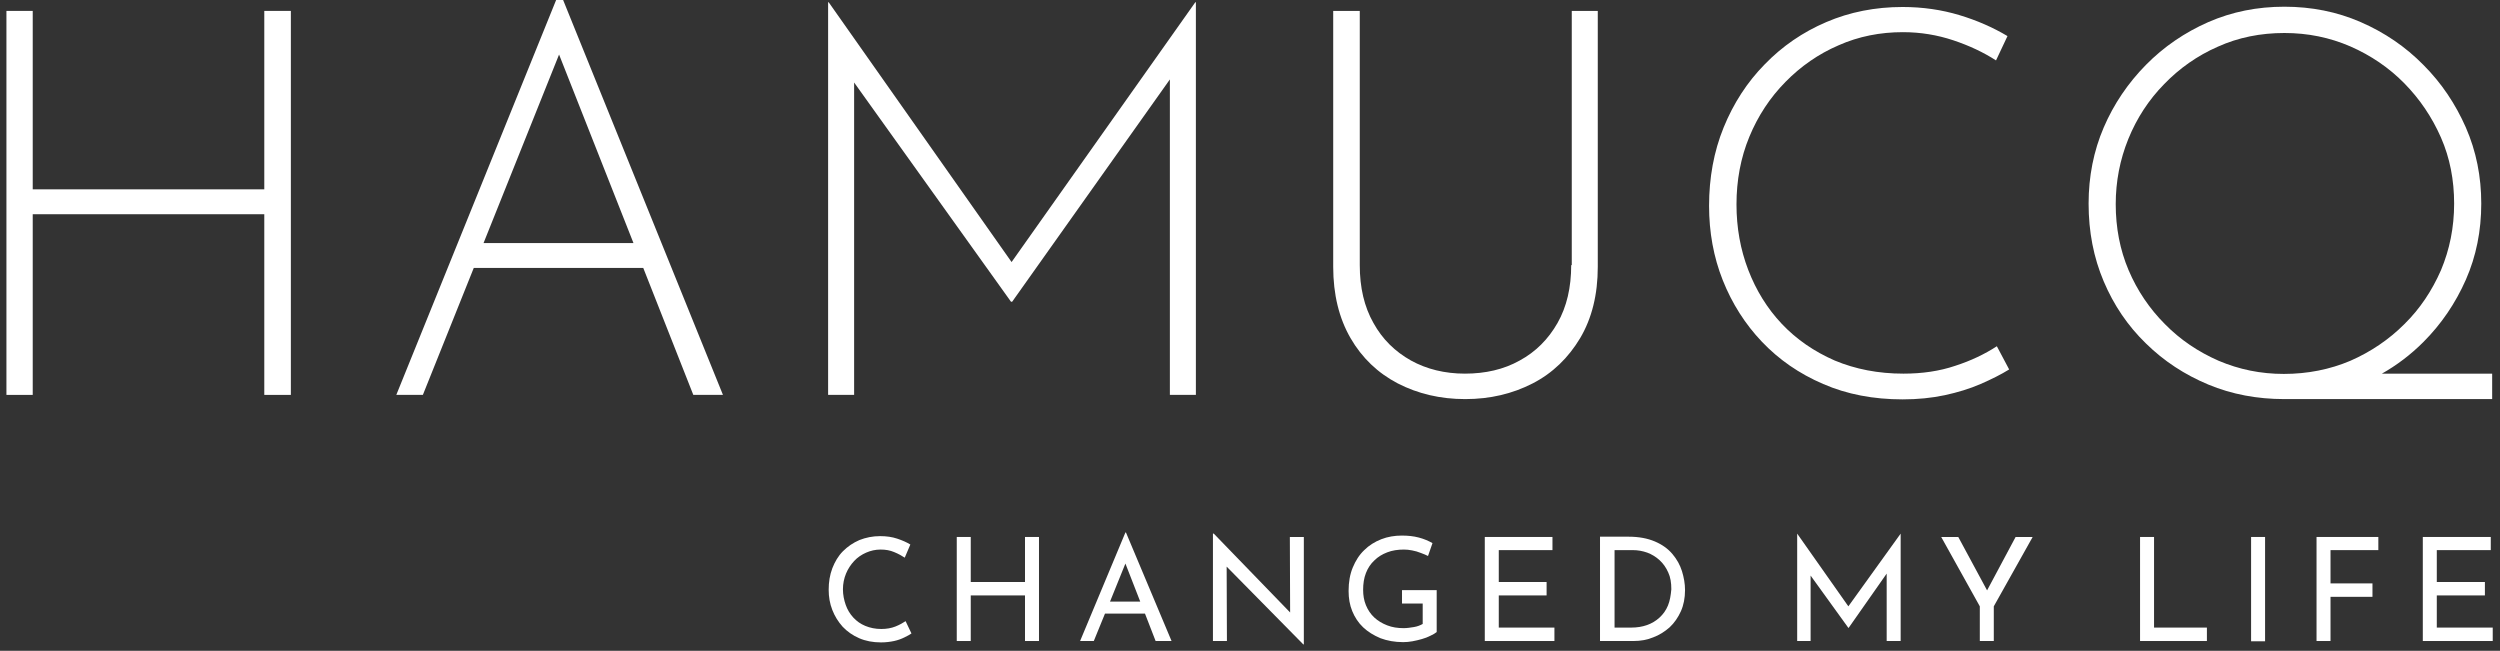
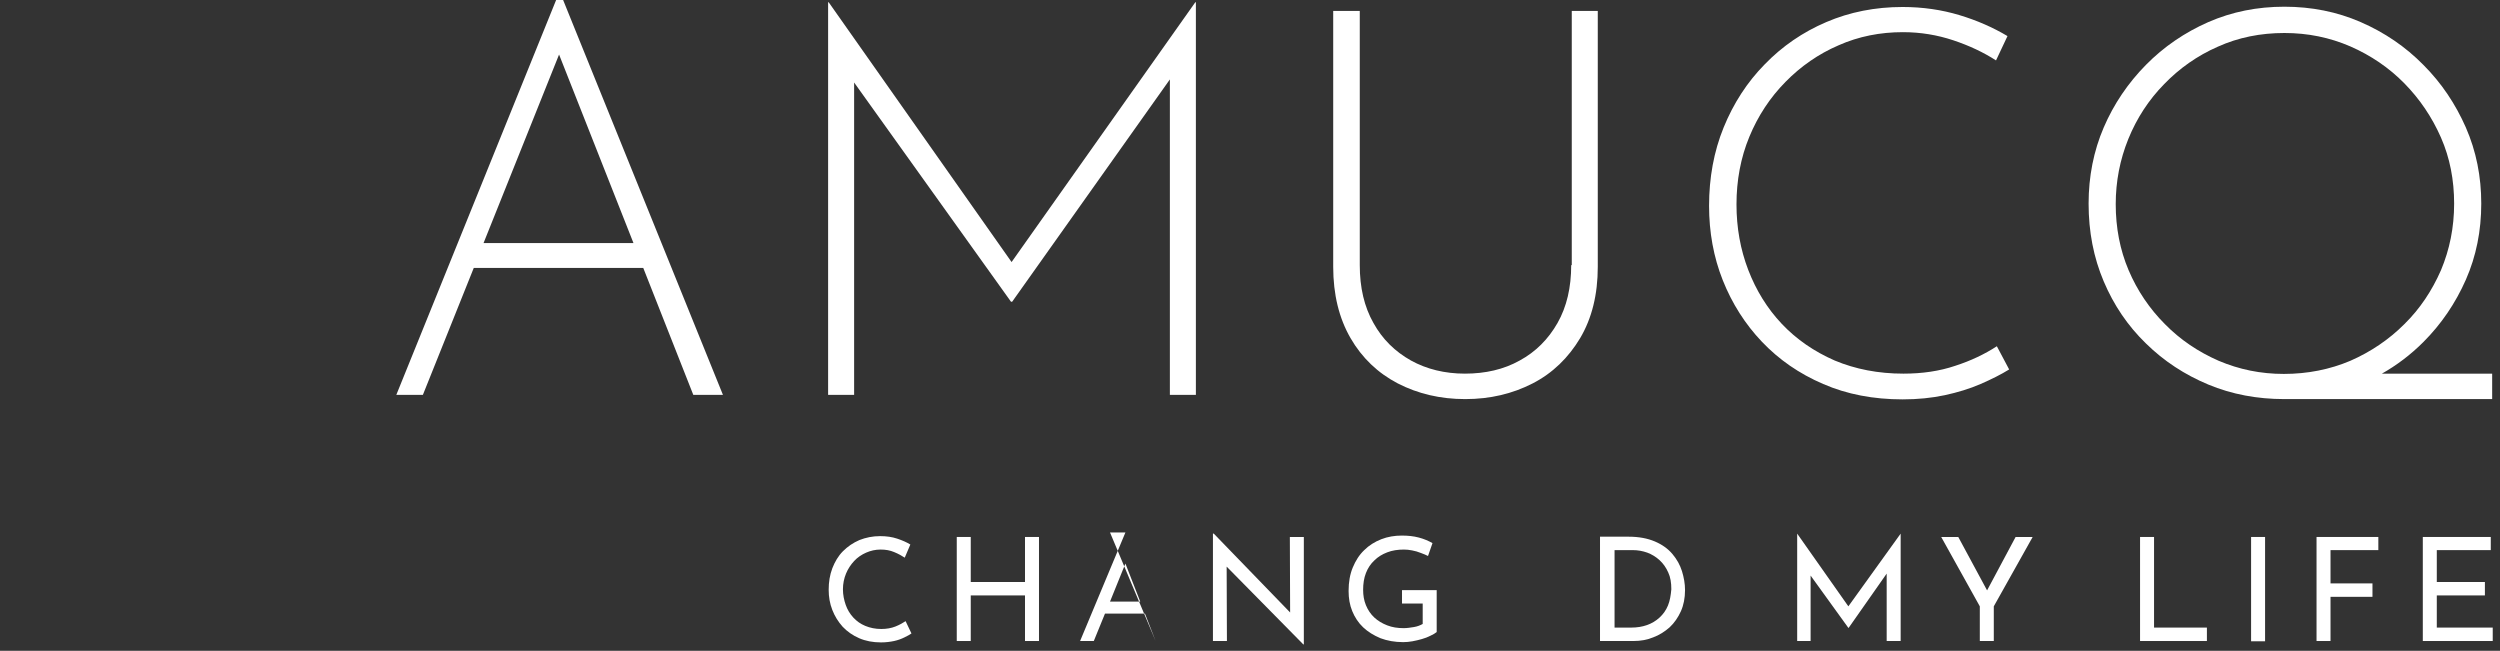
<svg xmlns="http://www.w3.org/2000/svg" version="1.1" id="Ebene_1" x="0px" y="0px" viewBox="0 0 893.9 232.7" style="enable-background:new 0 0 893.9 232.7;" xml:space="preserve">
  <rect x="0" y="0" width="893.9" height="232.7" fill="#333333" stroke="none" />
  <style type="text/css">
	.st0{fill:#FFFFFF;}
</style>
  <g>
    <path class="st0" d="M199.7-2.1l-58,143.3h9.5l18.2-45.4h60.6l17.9,45.4h10.6l-58-143.3H199.7z M172.9,86.9l27-67.4l26.6,67.4   H172.9z" />
-     <polygon class="st0" points="94.5,67.7 11.7,67.7 11.7,3.9 2.3,3.9 2.3,141.2 11.7,141.2 11.7,76.6 94.5,76.6 94.5,141.2    104,141.2 104,3.9 94.5,3.9  " />
    <polygon class="st0" points="361.7,93.7 296.3,0.8 296.1,0.8 296.1,141.2 305.4,141.2 305.4,29.5 361.5,107.9 361.9,107.9    418.3,28.4 418.3,141.2 427.6,141.2 427.6,0.8 427.4,0.8  " />
    <path class="st0" d="M851.5,133.7c5.5-3.1,10.5-6.9,15-11.4c6.4-6.4,11.5-13.9,15.2-22.3c3.7-8.4,5.5-17.5,5.5-27.2   c0-9.7-1.8-18.7-5.5-27.2c-3.7-8.4-8.7-15.9-15.2-22.4c-6.4-6.5-13.9-11.6-22.4-15.3c-8.5-3.7-17.6-5.5-27.3-5.5   c-9.7,0-18.7,1.8-27.2,5.5c-8.4,3.7-15.9,8.8-22.3,15.3c-6.4,6.5-11.5,14-15.1,22.4c-3.6,8.4-5.4,17.5-5.4,27.2   c0,10.1,1.8,19.3,5.4,27.8c3.6,8.5,8.6,15.9,15.1,22.2c6.4,6.3,13.9,11.2,22.3,14.7c8.4,3.5,17.5,5.2,27.2,5.2c0.2,0,0.3,0,0.5,0   l0,0h73.8v-9.1H851.5z M816.6,133.7c-8.3,0-16-1.6-23.3-4.7c-7.3-3.2-13.7-7.5-19.2-13.1c-5.5-5.5-9.9-12-13-19.3   c-3.1-7.3-4.6-15.2-4.6-23.6c0-8.1,1.5-15.9,4.5-23.3c3-7.4,7.3-14,12.8-19.6c5.5-5.7,11.9-10.2,19.2-13.4   c7.3-3.3,15.3-4.9,23.8-4.9c8.4,0,16.2,1.6,23.6,4.8c7.3,3.2,13.8,7.6,19.3,13.2c5.5,5.6,9.9,12.1,13.1,19.4   c3.2,7.3,4.7,15.2,4.7,23.6c0,8.5-1.6,16.4-4.7,23.8c-3.2,7.3-7.5,13.8-13.1,19.3c-5.5,5.5-12,9.9-19.3,13.1   C833.1,132.1,825.1,133.7,816.6,133.7z" />
    <path class="st0" d="M699.1,130.8c-5.6,1.9-11.8,2.8-18.5,2.8c-9,0-17.2-1.6-24.6-4.7c-7.3-3.2-13.6-7.5-18.9-13.1   c-5.2-5.5-9.2-12-12-19.3c-2.8-7.3-4.2-15.1-4.2-23.4c0-8.6,1.5-16.7,4.6-24.2c3.1-7.5,7.4-14,12.9-19.6c5.5-5.6,11.8-10,19-13.1   c7.2-3.2,14.9-4.7,23-4.7c6.3,0,12.3,1,18,2.9c5.7,1.9,10.8,4.3,15.3,7.2l4.1-8.7c-5.2-3.1-10.9-5.6-17.2-7.5   c-6.3-1.9-13.1-2.9-20.3-2.9c-9.8,0-18.9,1.8-27.3,5.4c-8.4,3.6-15.7,8.6-22,15.1c-6.3,6.4-11.2,14-14.7,22.6   c-3.5,8.6-5.2,18-5.2,28c0,9.4,1.6,18.3,4.9,26.6c3.3,8.3,8,15.7,14,22c6.1,6.4,13.3,11.4,21.9,15.1c8.5,3.7,18,5.5,28.4,5.5   c5.4,0,10.4-0.5,15.1-1.5c4.6-1,8.9-2.3,12.8-4c3.9-1.7,7.3-3.4,10.2-5.2l-4.4-8.3C709.7,126.6,704.7,129,699.1,130.8z" />
    <path class="st0" d="M561.8,94.8c0,8-1.6,14.9-4.9,20.7c-3.3,5.8-7.8,10.3-13.5,13.4c-5.7,3.2-12.3,4.7-19.6,4.7   c-7.2,0-13.7-1.6-19.3-4.7c-5.7-3.2-10.2-7.6-13.4-13.4c-3.3-5.8-4.9-12.7-4.9-20.7V3.9h-9.5v91.5c0,9.9,2.1,18.4,6.2,25.5   c4.1,7.1,9.8,12.5,16.9,16.2c7.2,3.7,15.2,5.6,24.1,5.6c8.9,0,16.9-1.9,24.1-5.6c7.2-3.7,12.8-9.2,17-16.2   c4.2-7.1,6.3-15.6,6.3-25.5V3.9h-9.3V94.8z" />
  </g>
  <g>
    <path class="st0" d="M501.3,215.8h7.4v7.3c-0.9,0.5-1.9,0.9-3.1,1.1c-1.2,0.2-2.5,0.4-3.7,0.4c-2.2,0-4.1-0.3-5.9-1   c-1.8-0.7-3.3-1.6-4.6-2.8c-1.3-1.2-2.3-2.7-3-4.4c-0.7-1.7-1-3.5-1-5.5c0-2.2,0.3-4.2,1-6c0.7-1.8,1.7-3.3,3-4.5   c1.3-1.3,2.8-2.2,4.6-2.9c1.8-0.7,3.8-1,6-1c0.9,0,1.9,0.1,2.9,0.3c1.1,0.2,2.1,0.5,3.1,0.9c1,0.4,1.9,0.7,2.6,1.1l1.6-4.6   c-1.4-0.8-3-1.5-4.9-2c-1.9-0.5-3.9-0.7-6.1-0.7c-2.5,0-5,0.4-7.3,1.3c-2.3,0.9-4.4,2.2-6.1,3.9c-1.8,1.7-3.1,3.8-4.1,6.2   c-1,2.4-1.5,5.2-1.5,8.4c0,2.6,0.4,5,1.3,7.2c0.9,2.2,2.2,4.2,3.9,5.8c1.7,1.6,3.8,2.9,6.2,3.9c2.4,0.9,5.1,1.4,8.1,1.4   c1.1,0,2.2-0.1,3.3-0.3c1.2-0.2,2.3-0.5,3.4-0.8c1.1-0.3,2.1-0.7,3.1-1.2c0.9-0.4,1.7-0.9,2.2-1.3v-15h-12.4V215.8z" />
    <polygon class="st0" points="461.3,219 434,190.8 433.7,190.8 433.7,229.2 438.7,229.2 438.6,202.6 466,230.4 466.2,230.4    466.2,192 461.2,192  " />
    <path class="st0" d="M320.2,224c-1.5,0.6-3.2,0.9-5.1,0.9c-2.1,0-4-0.4-5.7-1.1c-1.7-0.7-3.1-1.7-4.3-3c-1.2-1.3-2.1-2.8-2.7-4.5   c-0.6-1.7-1-3.6-1-5.6c0-2,0.4-3.9,1.1-5.6c0.7-1.7,1.7-3.2,2.9-4.5c1.2-1.3,2.7-2.3,4.3-3c1.6-0.7,3.3-1.1,5.2-1.1   c1.8,0,3.4,0.3,4.8,0.9c1.5,0.6,2.7,1.3,3.8,2l2-4.7c-1.3-0.8-2.9-1.5-4.7-2.1c-1.8-0.6-3.8-0.9-6.1-0.9c-2.7,0-5.1,0.5-7.4,1.4   c-2.3,1-4.2,2.3-5.9,4c-1.7,1.7-2.9,3.8-3.8,6.1c-0.9,2.4-1.3,4.9-1.3,7.7c0,2.5,0.4,4.9,1.3,7.2c0.9,2.3,2.1,4.2,3.7,6   c1.6,1.7,3.6,3.1,5.9,4.1c2.3,1,4.9,1.5,7.8,1.5c1.7,0,3.3-0.2,4.7-0.5c1.4-0.3,2.7-0.8,3.7-1.3c1.1-0.5,1.9-1,2.5-1.4l-2.1-4.4   C322.9,222.7,321.7,223.4,320.2,224z" />
-     <path class="st0" d="M402.4,190.4l-16.2,38.8h4.9l4-9.8h14.3l3.8,9.8h5.7l-16.3-38.8H402.4z M396.9,215.1l5.5-13.6l5.3,13.6H396.9z   " />
-     <polygon class="st0" points="535.9,212.9 553,212.9 553,208.1 535.9,208.1 535.9,196.7 555.1,196.7 555.1,192 530.9,192    530.9,229.2 555.8,229.2 555.8,224.4 535.9,224.4  " />
+     <path class="st0" d="M402.4,190.4l-16.2,38.8h4.9l4-9.8h14.3l3.8,9.8l-16.3-38.8H402.4z M396.9,215.1l5.5-13.6l5.3,13.6H396.9z   " />
    <polygon class="st0" points="366.5,208.1 347.1,208.1 347.1,192 342.1,192 342.1,229.2 347.1,229.2 347.1,212.9 366.5,212.9    366.5,229.2 371.5,229.2 371.5,192 366.5,192  " />
    <polygon class="st0" points="871.3,224.4 871.3,212.9 888.5,212.9 888.5,208.1 871.3,208.1 871.3,196.7 890.6,196.7 890.6,192    866.3,192 866.3,229.2 891.3,229.2 891.3,224.4  " />
    <polygon class="st0" points="770.2,192 765.2,192 765.2,229.2 789.1,229.2 789.1,224.4 770.2,224.4  " />
    <rect x="804.9" y="192" class="st0" width="5" height="37.3" />
    <polygon class="st0" points="828.3,229.2 833.3,229.2 833.3,213.4 848.3,213.4 848.3,208.6 833.3,208.6 833.3,196.7 850.4,196.7    850.4,192 828.3,192  " />
    <polygon class="st0" points="710.5,211.1 700.2,192 694.1,192 707.9,216.8 707.9,229.2 712.9,229.2 712.9,216.8 726.8,192    720.7,192  " />
    <polygon class="st0" points="660.9,216.8 642.6,190.8 642.6,190.8 642.6,229.2 647.4,229.2 647.4,205.8 660.9,224.5 661,224.5    674.6,205.1 674.6,229.2 679.6,229.2 679.6,190.8 679.6,190.8  " />
    <path class="st0" d="M598,198.1c-1.6-1.9-3.7-3.4-6.3-4.5c-2.6-1.1-5.7-1.7-9.4-1.7h-10.2v37.3h12c2.5,0,4.8-0.4,7-1.3   c2.2-0.8,4.2-2.1,5.9-3.6c1.7-1.6,3-3.5,4-5.7c1-2.2,1.5-4.8,1.5-7.6c0-2.3-0.4-4.5-1.1-6.8C600.7,202,599.6,200,598,198.1z    M596.4,216.5c-0.7,1.7-1.7,3.1-3,4.3c-1.3,1.2-2.8,2.1-4.5,2.7c-1.7,0.6-3.6,0.9-5.6,0.9h-6v-27.7h6.5c1.8,0,3.5,0.3,5.2,0.9   c1.6,0.6,3.1,1.5,4.4,2.7c1.3,1.2,2.3,2.6,3.1,4.4c0.8,1.7,1.1,3.7,1.1,6C597.4,212.9,597.1,214.8,596.4,216.5z" />
  </g>
</svg>